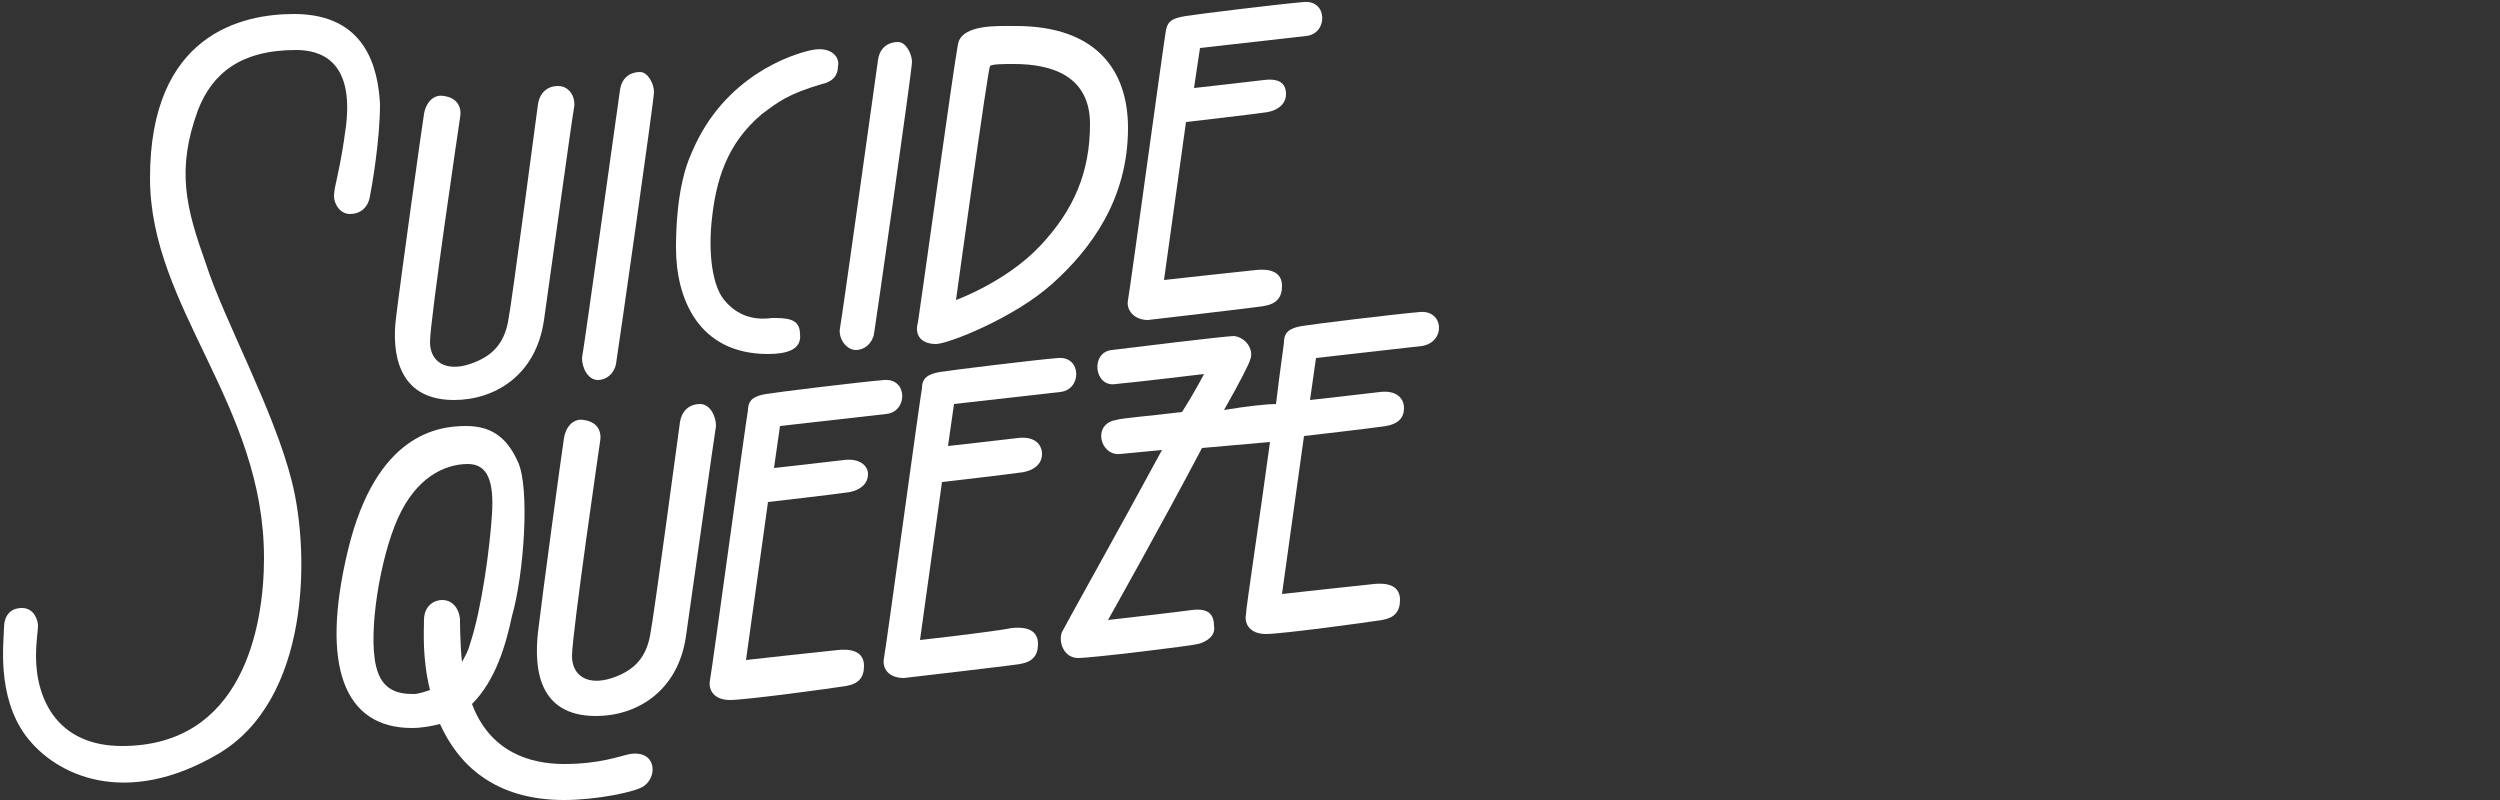
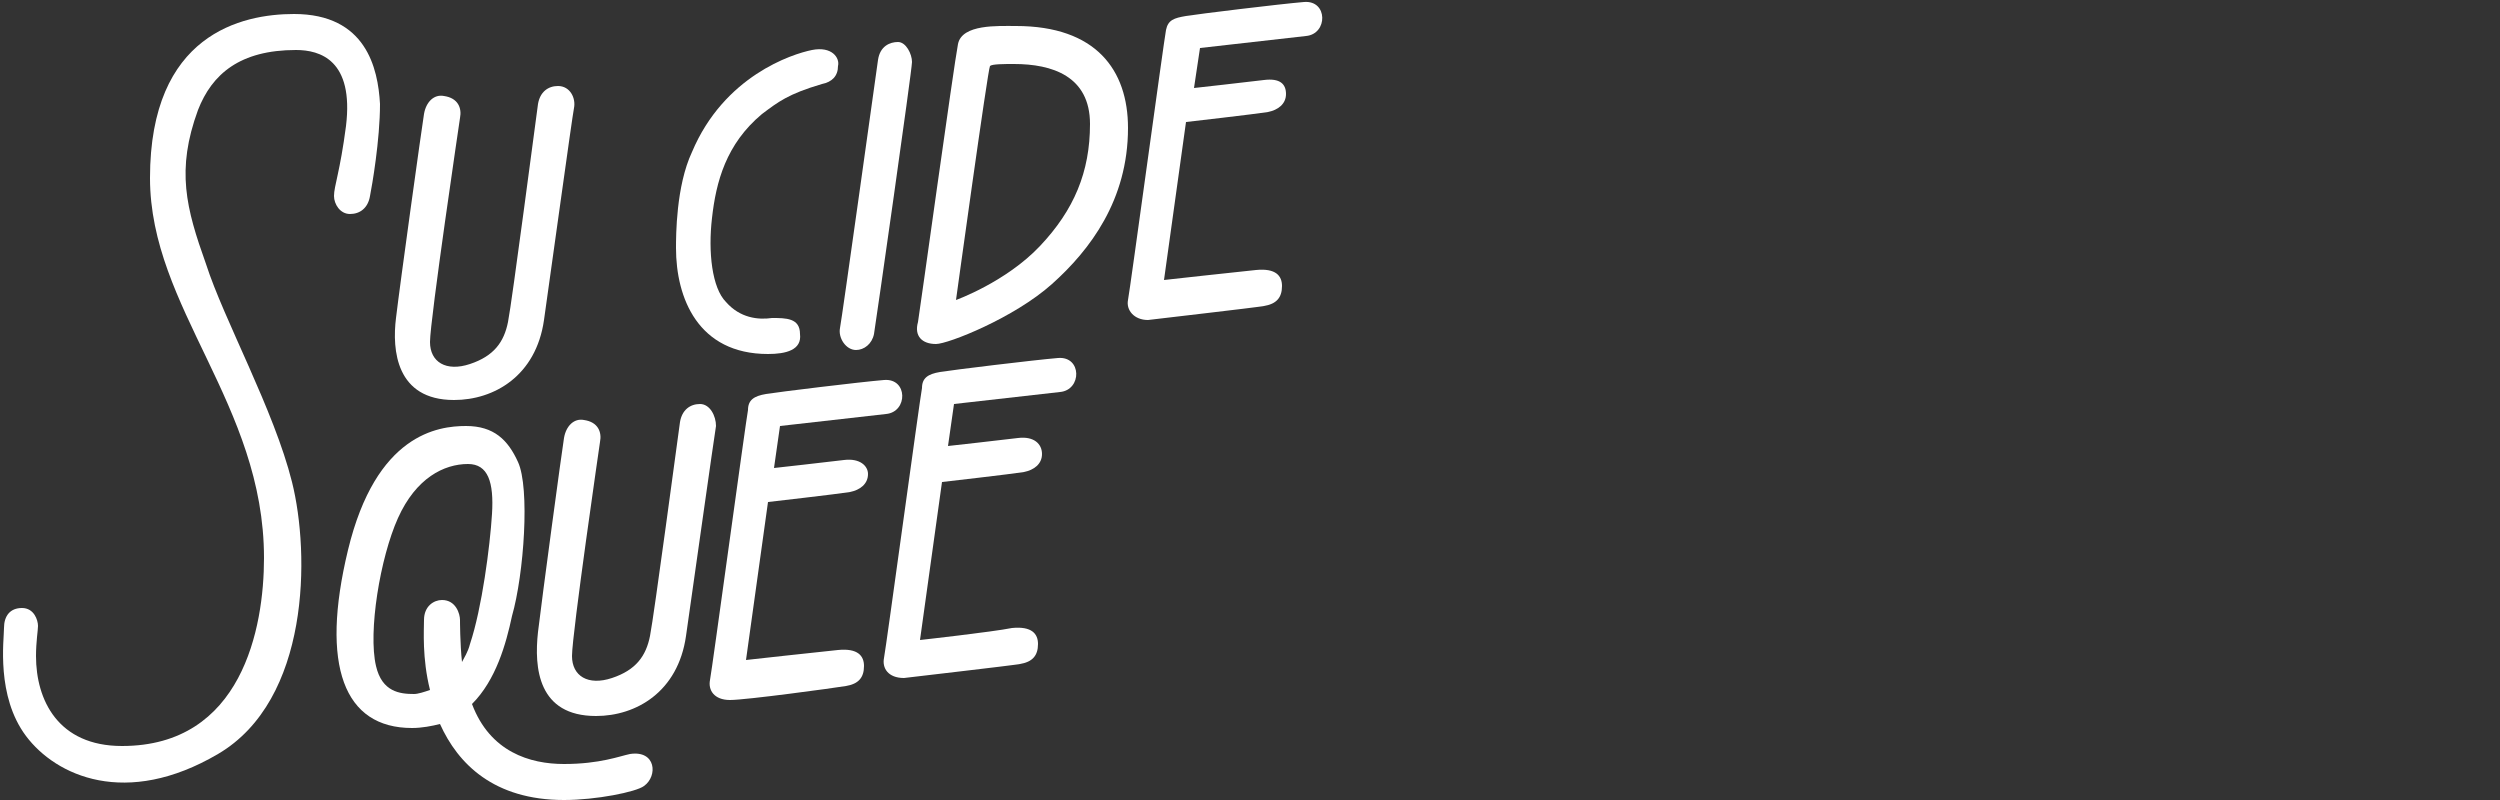
<svg xmlns="http://www.w3.org/2000/svg" version="1.1" id="Layer_2" x="0px" y="0px" viewBox="0 0 125 40" style="enable-background:new 0 0 125 40;" xml:space="preserve">
  <rect x="0" y="0" width="125" height="40" fill="#333333" stroke="none" />
  <style type="text/css">
	.st0{fill:#FFFFFF;}
	.st1{fill:none;}
</style>
  <g>
    <g>
      <path class="st0" d="M16.7,9.8c0,0.4,0.3,0.9,0.8,0.9c0.5,0,0.9-0.3,1-0.9C18.6,9.3,19,7,19,5.2c-0.1-1.8-0.7-4.5-4.3-4.5    c-2.6,0-7.2,1-7.2,8.2c0,6.5,5.7,11.3,5.7,19c0,3.5-1.1,9.4-7.1,9.4c-3.2,0-4.3-2.3-4.3-4.5c0-0.7,0.1-1.3,0.1-1.5    c0-0.3-0.2-0.9-0.8-0.9s-0.9,0.4-0.9,1s-0.4,3.4,1.1,5.4c1.5,2,5,3.6,9.6,0.9c4.6-2.7,4.6-10,3.7-13.6s-3.4-8.1-4.3-10.9    c-1-2.8-1.5-4.7-0.4-7.7c0.7-1.8,2.1-3,4.9-3c1.2,0,2.9,0.5,2.5,3.8C17,8.6,16.7,9.3,16.7,9.8z" />
      <path class="st0" d="M22.7,20c2,0,4.1-1.2,4.5-4c0.4-2.8,1.4-10.1,1.5-10.6c0.1-0.5-0.2-1.1-0.8-1.1c-0.5,0-0.9,0.3-1,0.9    c-0.1,0.7-1.3,9.9-1.5,10.9c-0.2,1-0.7,1.7-1.9,2.1c-1.2,0.4-2-0.1-2-1.1c0-1.1,1.5-11.2,1.5-11.2c0.1-0.5-0.1-1-0.8-1.1    c-0.5-0.1-0.9,0.3-1,0.9c-0.1,0.6-1.2,8.5-1.4,10.2C19.6,17.5,19.8,20,22.7,20z" />
      <path class="st0" d="M35,20.2c-0.5,0-0.9,0.3-1,0.9c-0.1,0.7-1.3,9.7-1.5,10.7c-0.2,1-0.7,1.7-1.9,2.1c-1.2,0.4-2-0.1-2-1.1    c0-1.1,1.4-10.7,1.4-10.7c0.1-0.5-0.1-1-0.8-1.1c-0.5-0.1-0.9,0.3-1,0.9c-0.1,0.6-1.1,8-1.3,9.7c-0.2,1.8,0,4.2,2.9,4.2    c2,0,4.1-1.2,4.5-4s1.4-9.9,1.5-10.5C35.8,20.8,35.5,20.2,35,20.2z" />
-       <path class="st0" d="M29.9,19c0.4,0,0.8-0.3,0.9-0.8c0.1-0.6,1.9-13.2,1.9-13.6c0-0.4-0.3-1-0.7-1c-0.4,0-0.9,0.2-1,0.9    c-0.1,0.7-1.8,12.9-1.9,13.4C29.1,18.4,29.4,19,29.9,19z" />
      <path class="st0" d="M42.8,17.5c0.4,0,0.8-0.3,0.9-0.8c0.1-0.6,1.9-13.2,1.9-13.6s-0.3-1-0.7-1c-0.4,0-0.9,0.2-1,0.9    c-0.1,0.7-1.8,12.9-1.9,13.4C41.9,16.9,42.3,17.5,42.8,17.5z" />
      <path class="st0" d="M38.4,17.7c0.9,0,1.7-0.2,1.6-1c0-0.8-0.7-0.8-1.4-0.8c-0.7,0.1-1.6,0-2.3-0.8c-0.7-0.7-0.9-2.5-0.7-4.2    c0.2-1.8,0.7-3.7,2.5-5.2c0.8-0.6,1.3-1,3-1.5c0.5-0.1,0.8-0.4,0.8-0.9c0.1-0.4-0.3-1-1.3-0.8c-1,0.2-4.4,1.3-6,5.1    c-0.8,1.7-0.8,4.2-0.8,4.8C33.8,14.9,34.9,17.7,38.4,17.7z" />
      <path class="st0" d="M46.8,17.2c0.6,0,3.9-1.3,5.8-3s3.8-4.2,3.8-7.8c0-2.9-1.6-5.1-5.6-5.1c-0.9,0-2.7-0.1-2.9,0.9    s-1.9,13.3-2,13.9C45.7,16.8,46.1,17.2,46.8,17.2z M49.5,3.3c0.1-0.1,0.7-0.1,1.2-0.1c1.9,0,3.8,0.6,3.8,3s-0.8,4.3-2.5,6.1    S47.8,15,47.8,15S49.4,3.4,49.5,3.3z" />
      <path class="st0" d="M57.4,16c0.8-0.1,5.2-0.6,5.8-0.7c0.6-0.1,0.9-0.4,0.9-1c0-0.5-0.3-0.9-1.3-0.8c-1,0.1-4.6,0.5-4.6,0.5    l1.1-7.9c0,0,3.5-0.4,4.1-0.5c0.5-0.1,0.9-0.4,0.9-0.9S64,3.9,63.2,4c-0.8,0.1-3.5,0.4-3.5,0.4L60,2.4l5.3-0.6    c1.1-0.1,1.1-1.8-0.1-1.7s-5.3,0.6-5.9,0.7S58.4,1,58.3,1.5c-0.1,0.5-1.8,13-1.9,13.5C56.3,15.5,56.7,16,57.4,16z" />
      <path class="st0" d="M42.2,23c-0.8,0.1-3.5,0.4-3.5,0.4l0.3-2.1l5.3-0.6c1.1-0.1,1.1-1.8-0.1-1.7c-1.2,0.1-5.3,0.6-5.9,0.7    c-0.6,0.1-0.9,0.3-0.9,0.8c-0.1,0.5-1.8,13-1.9,13.5c-0.1,0.5,0.2,1,1,1s5.2-0.6,5.8-0.7c0.6-0.1,0.9-0.4,0.9-1    c0-0.5-0.3-0.9-1.3-0.8s-4.6,0.5-4.6,0.5l1.1-7.9c0,0,3.5-0.4,4.1-0.5c0.5-0.1,0.9-0.4,0.9-0.9C43.4,23.3,43,22.9,42.2,23z" />
      <path class="st0" d="M50.9,21.9c-0.8,0.1-3.5,0.4-3.5,0.4l0.3-2.1l5.3-0.6c1.1-0.1,1.1-1.8-0.1-1.7s-5.3,0.6-5.9,0.7    c-0.6,0.1-0.9,0.3-0.9,0.8c-0.1,0.5-1.8,13-1.9,13.5c-0.1,0.5,0.2,1,1,1c0.8-0.1,5.2-0.6,5.8-0.7s0.9-0.4,0.9-1    c0-0.5-0.3-0.9-1.3-0.8C49.6,31.6,46,32,46,32l1.1-7.9c0,0,3.5-0.4,4.1-0.5c0.5-0.1,0.9-0.4,0.9-0.9    C52.1,22.2,51.7,21.8,50.9,21.9z" />
-       <path class="st0" d="M71,15.6c-1.2,0.1-5.3,0.6-5.9,0.7c-0.6,0.1-0.9,0.3-0.9,0.8c0,0.1-0.2,1.4-0.4,3.1c-0.4,0-1.4,0.1-2.6,0.3    c0.8-1.4,1.3-2.4,1.3-2.5c0.2-0.4-0.1-1.1-0.8-1.2c-0.4,0-5.3,0.6-6.1,0.7c-1.1,0.1-0.9,1.9,0.2,1.7c1.1-0.1,4.4-0.5,4.4-0.5    s-0.4,0.8-1.1,1.9c-1.6,0.2-3,0.3-3.3,0.4c-1.2,0.2-0.8,1.8,0.2,1.7l2.1-0.2c-2,3.7-4.8,8.7-5,9.1c-0.2,0.5,0.1,1.3,0.8,1.3    s5.6-0.6,6-0.7c0.4-0.1,0.9-0.4,0.8-0.9c0-0.6-0.3-0.9-1.1-0.8c-0.7,0.1-4.2,0.5-4.2,0.5s2.7-4.8,4.7-8.6l3.4-0.3    c-0.5,3.7-1.2,8.3-1.2,8.6c-0.1,0.5,0.2,1,1,1s5.2-0.6,5.8-0.7c0.6-0.1,0.9-0.4,0.9-1c0-0.5-0.3-0.9-1.3-0.8s-4.6,0.5-4.6,0.5    l1.1-7.9c0,0,3.5-0.4,4.1-0.5s0.9-0.4,0.9-0.9c0-0.5-0.4-0.9-1.2-0.8c-0.8,0.1-3.5,0.4-3.5,0.4l0.3-2.1l5.3-0.6    C72.3,17.1,72.2,15.5,71,15.6z" />
      <path class="st0" d="M31.5,37.7c-0.5,0.1-1.5,0.5-3.3,0.5c-1.7,0-3.7-0.6-4.6-3c1.2-1.2,1.7-3,2-4.4c0.6-2.1,0.9-6.4,0.3-7.7    c-0.5-1.1-1.2-1.8-2.6-1.8c-1.4,0-4.5,0.4-5.9,6.2c-1.4,5.8-0.2,8.9,3.2,8.9c0.5,0,1-0.1,1.4-0.2c0.9,2,2.7,3.8,6.2,3.8    c1.6,0,3.6-0.4,4-0.7C32.9,38.8,32.8,37.5,31.5,37.7z M23.1,33.1C23,32.2,23,31,23,31c0-0.3-0.2-1-0.9-1c-0.4,0-0.9,0.3-0.9,1    c0,0.5-0.1,1.9,0.3,3.5c-0.3,0.1-0.6,0.2-0.8,0.2c-0.7,0-1.6-0.1-1.9-1.4c-0.4-1.7,0.2-5.4,1.1-7.4s2.3-2.7,3.5-2.7    c1,0,1.3,0.9,1.2,2.5s-0.5,4.7-1.1,6.5C23.4,32.6,23.2,32.9,23.1,33.1z" />
    </g>
    <rect y="0" class="st1" width="125" height="40" />
  </g>
</svg>